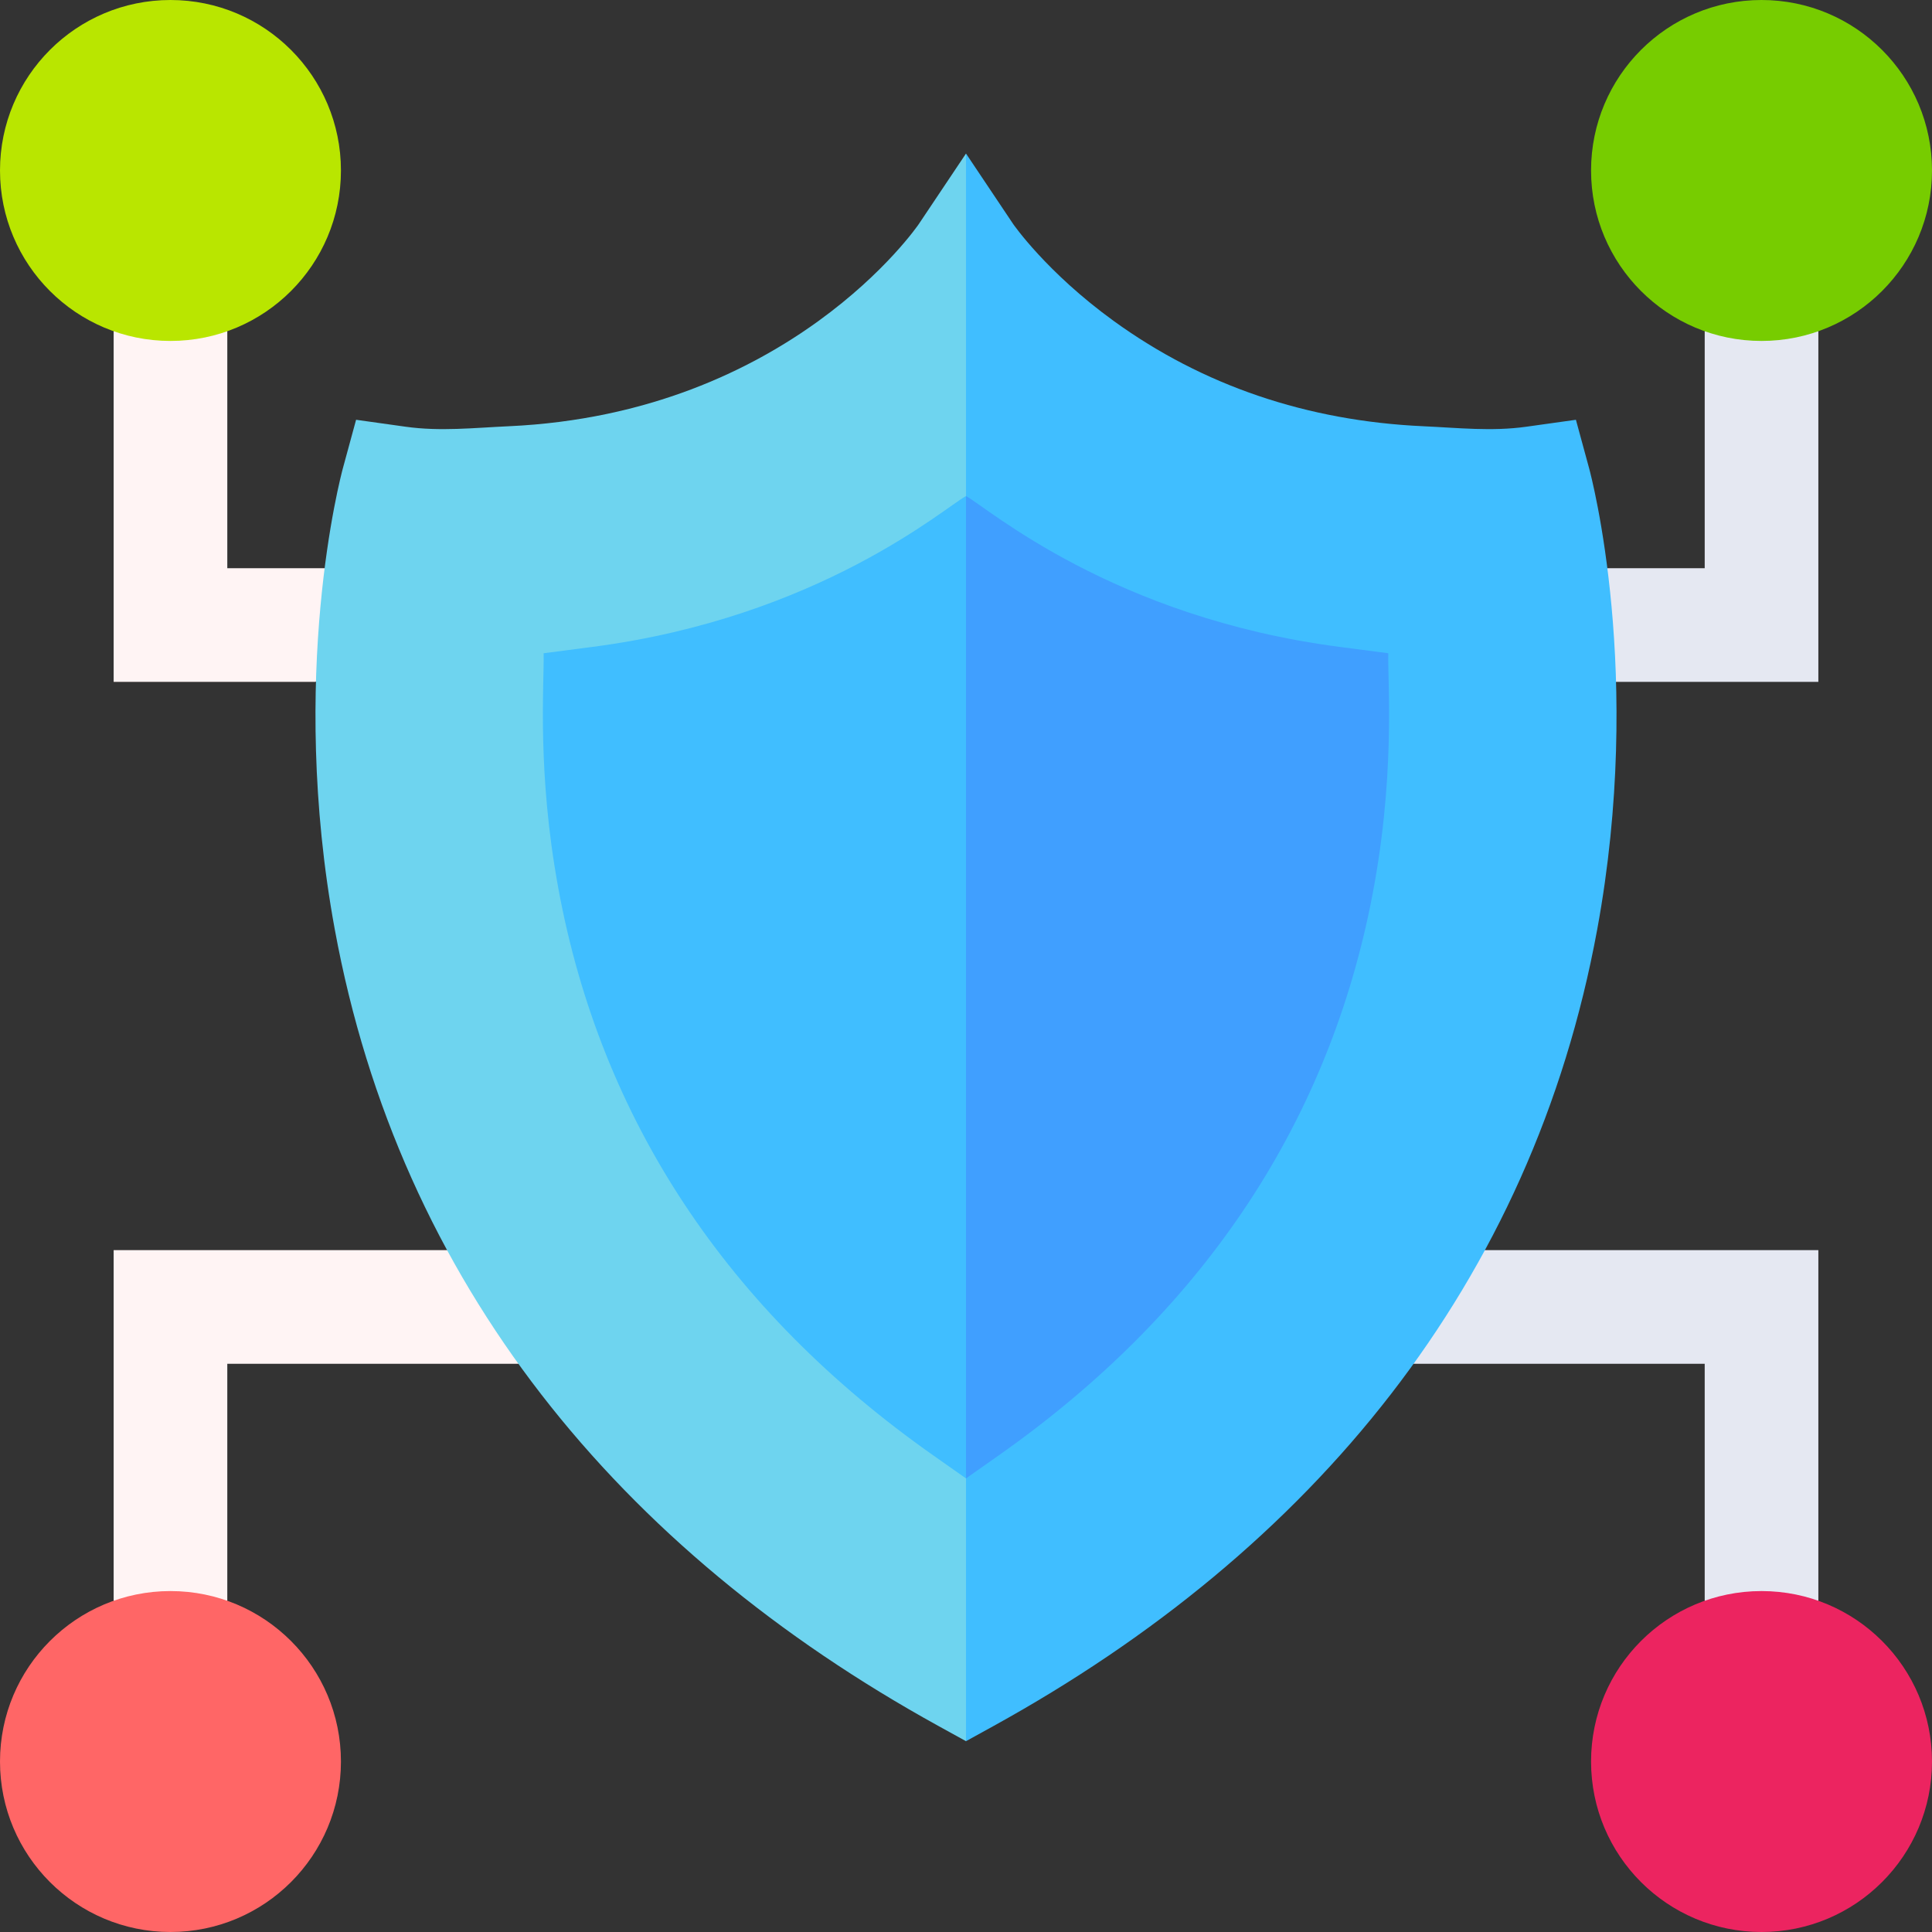
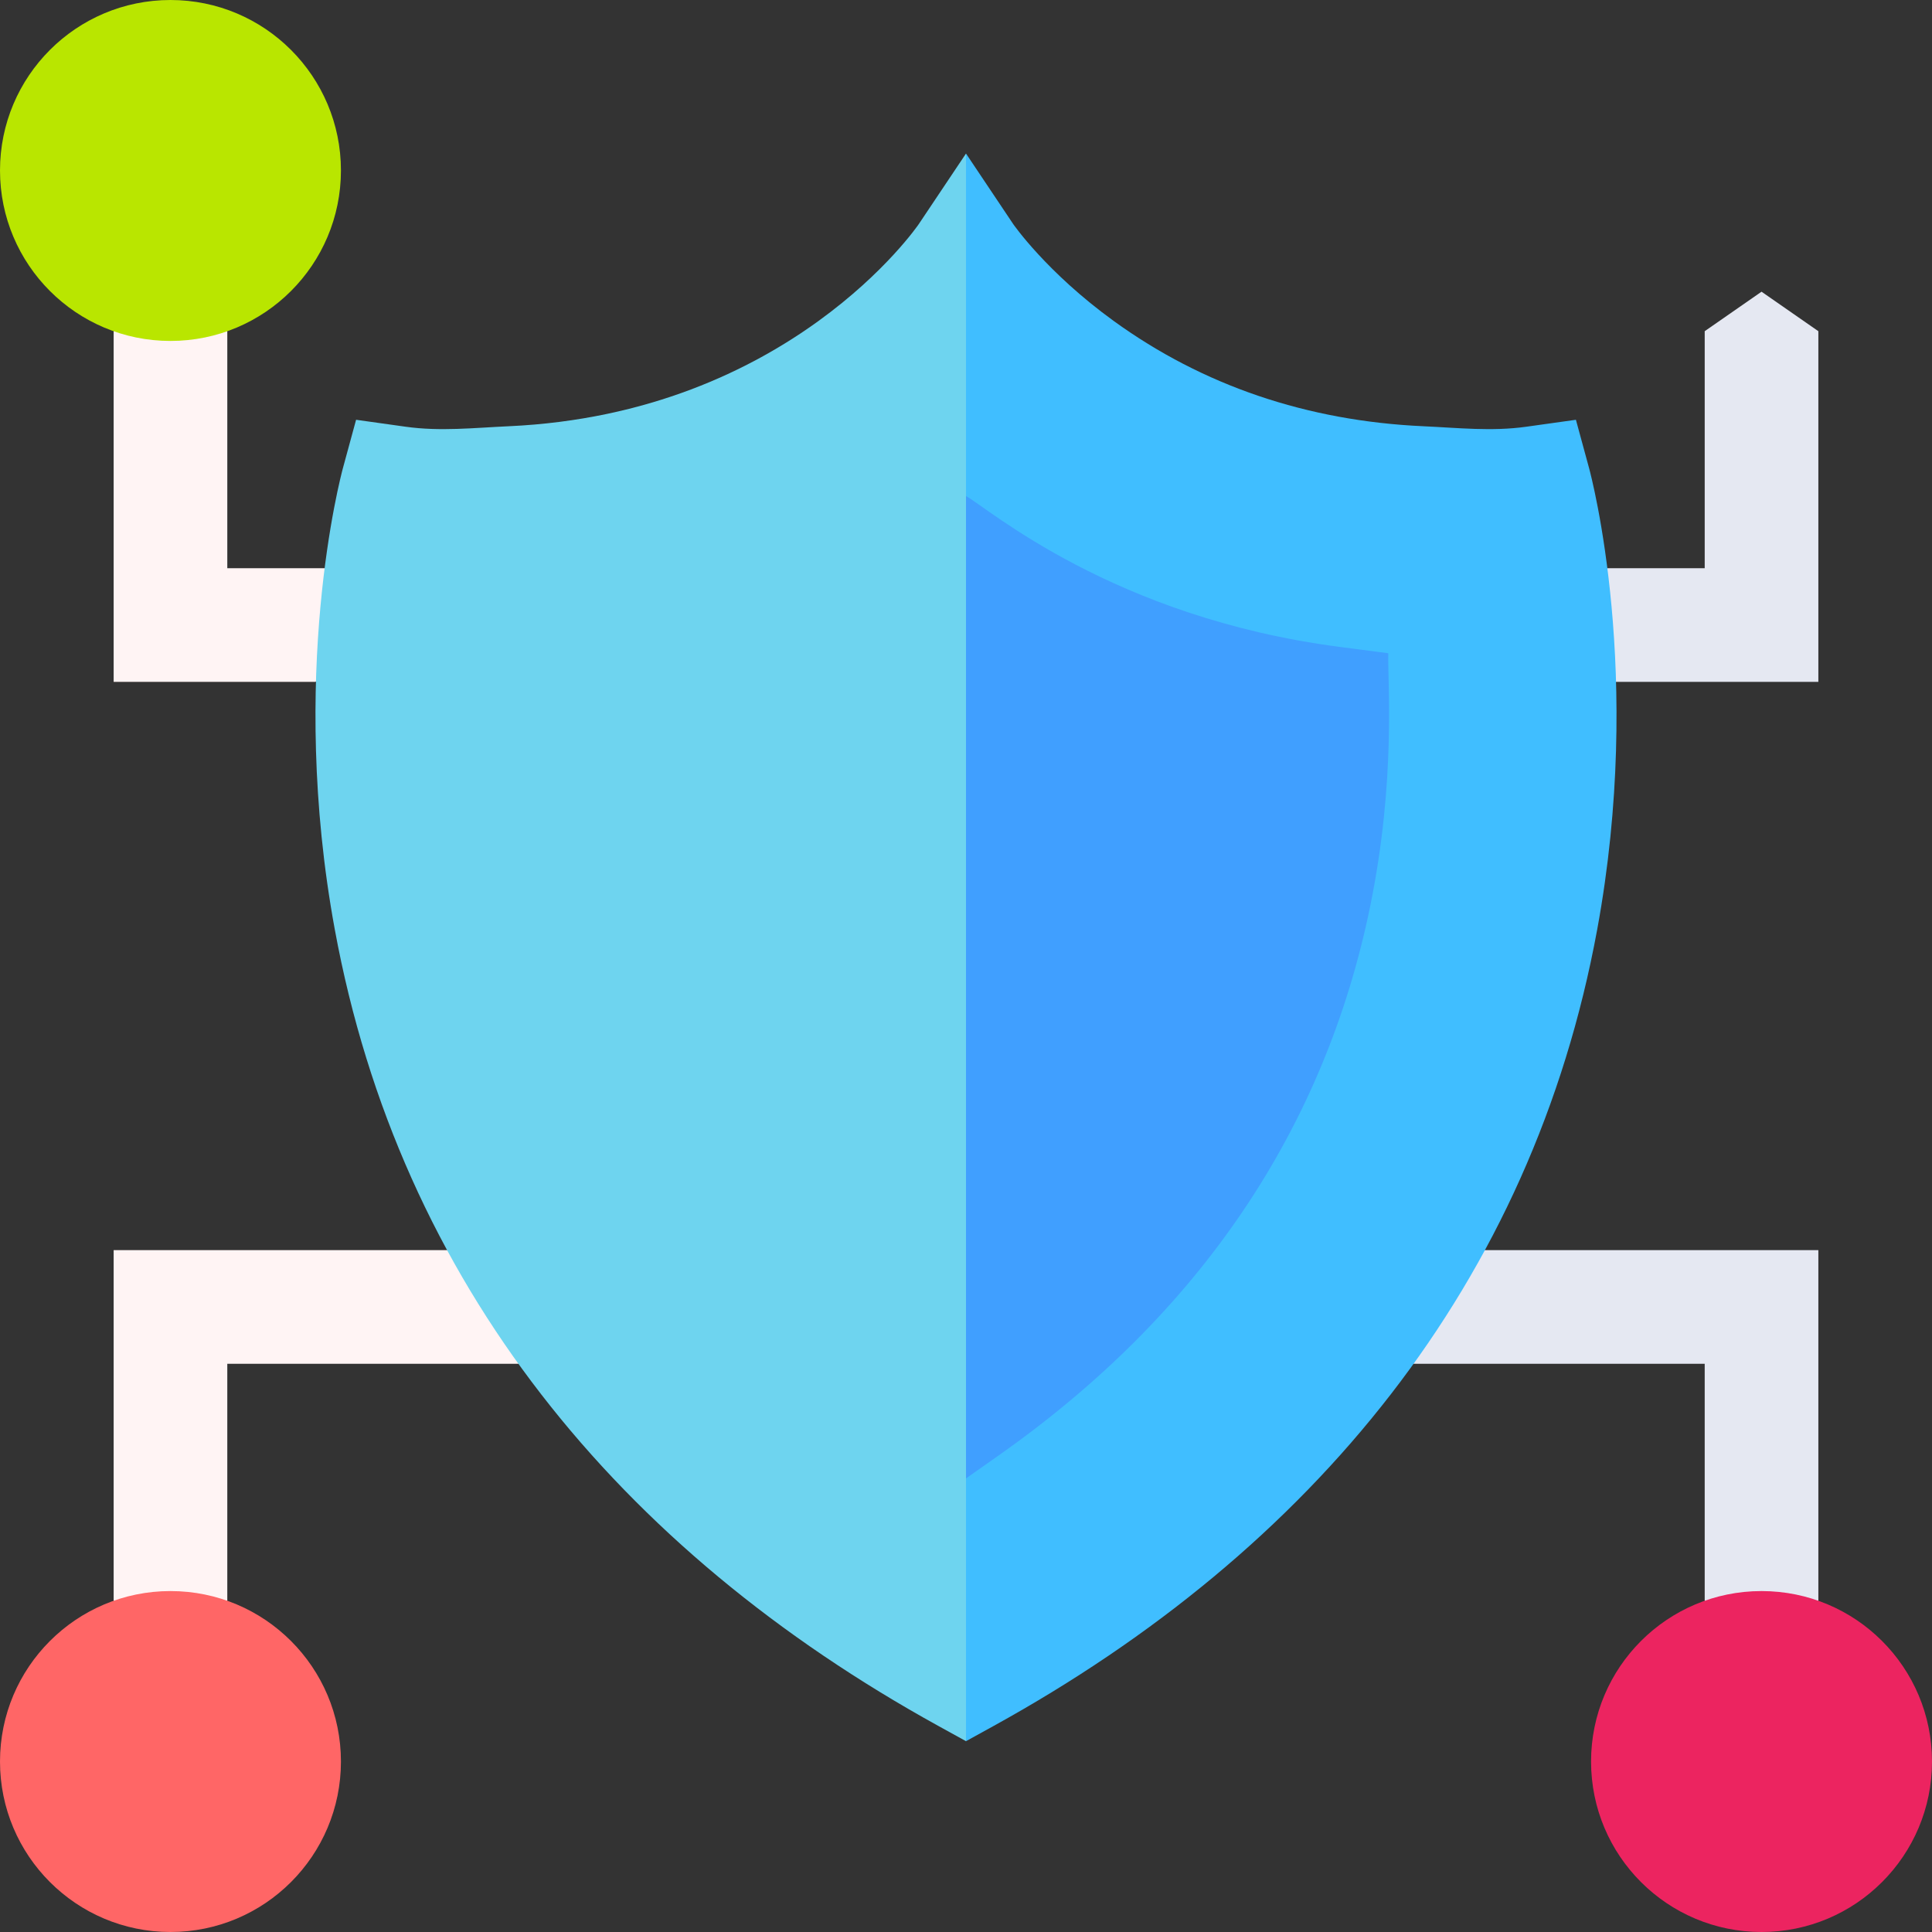
<svg xmlns="http://www.w3.org/2000/svg" id="Capa_1" enable-background="new 0 0 510 510" height="512" viewBox="0 0 510 510" width="512">
  <rect x="0" y="0" width="510" height="510" fill="#333333" stroke="none" />
  <g>
    <g>
      <path d="m480 180h-53.402l-10.931-12.833 8.636-17.167h25.697v-62.575l15-10.425 15 10.428z" fill="#e5e8f2" />
      <path d="m83.277 180h-53.277v-92.574l15-12.426 15 12.429v62.571h25.695l11.305 18.5z" fill="#fff4f4" />
      <path d="m465 435-15-12.422v-62.578h-76.842l-7.828-19.333 26.63-10.667h88.04v92.576z" fill="#e5e8f2" />
      <path d="m45 432.25-15-9.675v-92.575h88.039l28.461 12.833-9.662 17.167h-76.838v62.576z" fill="#fff4f4" />
-       <circle cx="465" cy="45" fill="#7c0" r="45" />
      <circle cx="45" cy="45" fill="#b9e600" r="45" />
      <circle cx="465" cy="465" fill="#ec2460" r="45" />
      <path d="m242.534 59.157c-.334.499-34.281 49.979-108.219 53.359-9.283.425-18.103 1.409-27.233.129l-13.084-1.834-3.471 12.748c-.599 2.197-14.505 54.567-2.155 121.777 17.15 93.337 74.971 163.768 159.387 210.301l7.241 3.991 10-209.548-10-209.548z" fill="#6ed4ef" />
      <path d="m419.473 123.559-3.471-12.748-13.084 1.834c-9.122 1.278-17.907.298-27.233-.129-30.669-1.402-58.142-10.741-81.654-27.759-17.754-12.851-26.517-25.53-26.565-25.6l-12.466-18.625v419.096l7.241-3.991c84.431-46.541 142.239-116.979 159.387-210.301 12.35-67.21-1.557-119.58-2.155-121.777z" fill="#40beff" />
      <circle cx="45" cy="465" fill="#f66" r="45" />
-       <path d="m156.388 170.764-12.882 1.678c.168 8.119-1.804 31.129 3.879 62.05 11.211 61.014 44.515 111.38 98.983 149.699l8.632 6.072 10-135.263-10-124.055c-5.692 3.085-38.82 32.031-98.612 39.819z" fill="#40beff" />
      <path d="m366.472 172.44-12.874-1.678c-59.808-7.796-92.877-36.716-98.598-39.818v259.319l8.631-6.073c53.068-37.343 86.073-86.166 98.097-145.112 6.812-33.397 4.55-58.741 4.744-66.638z" fill="#409fff" />
    </g>
  </g>
</svg>